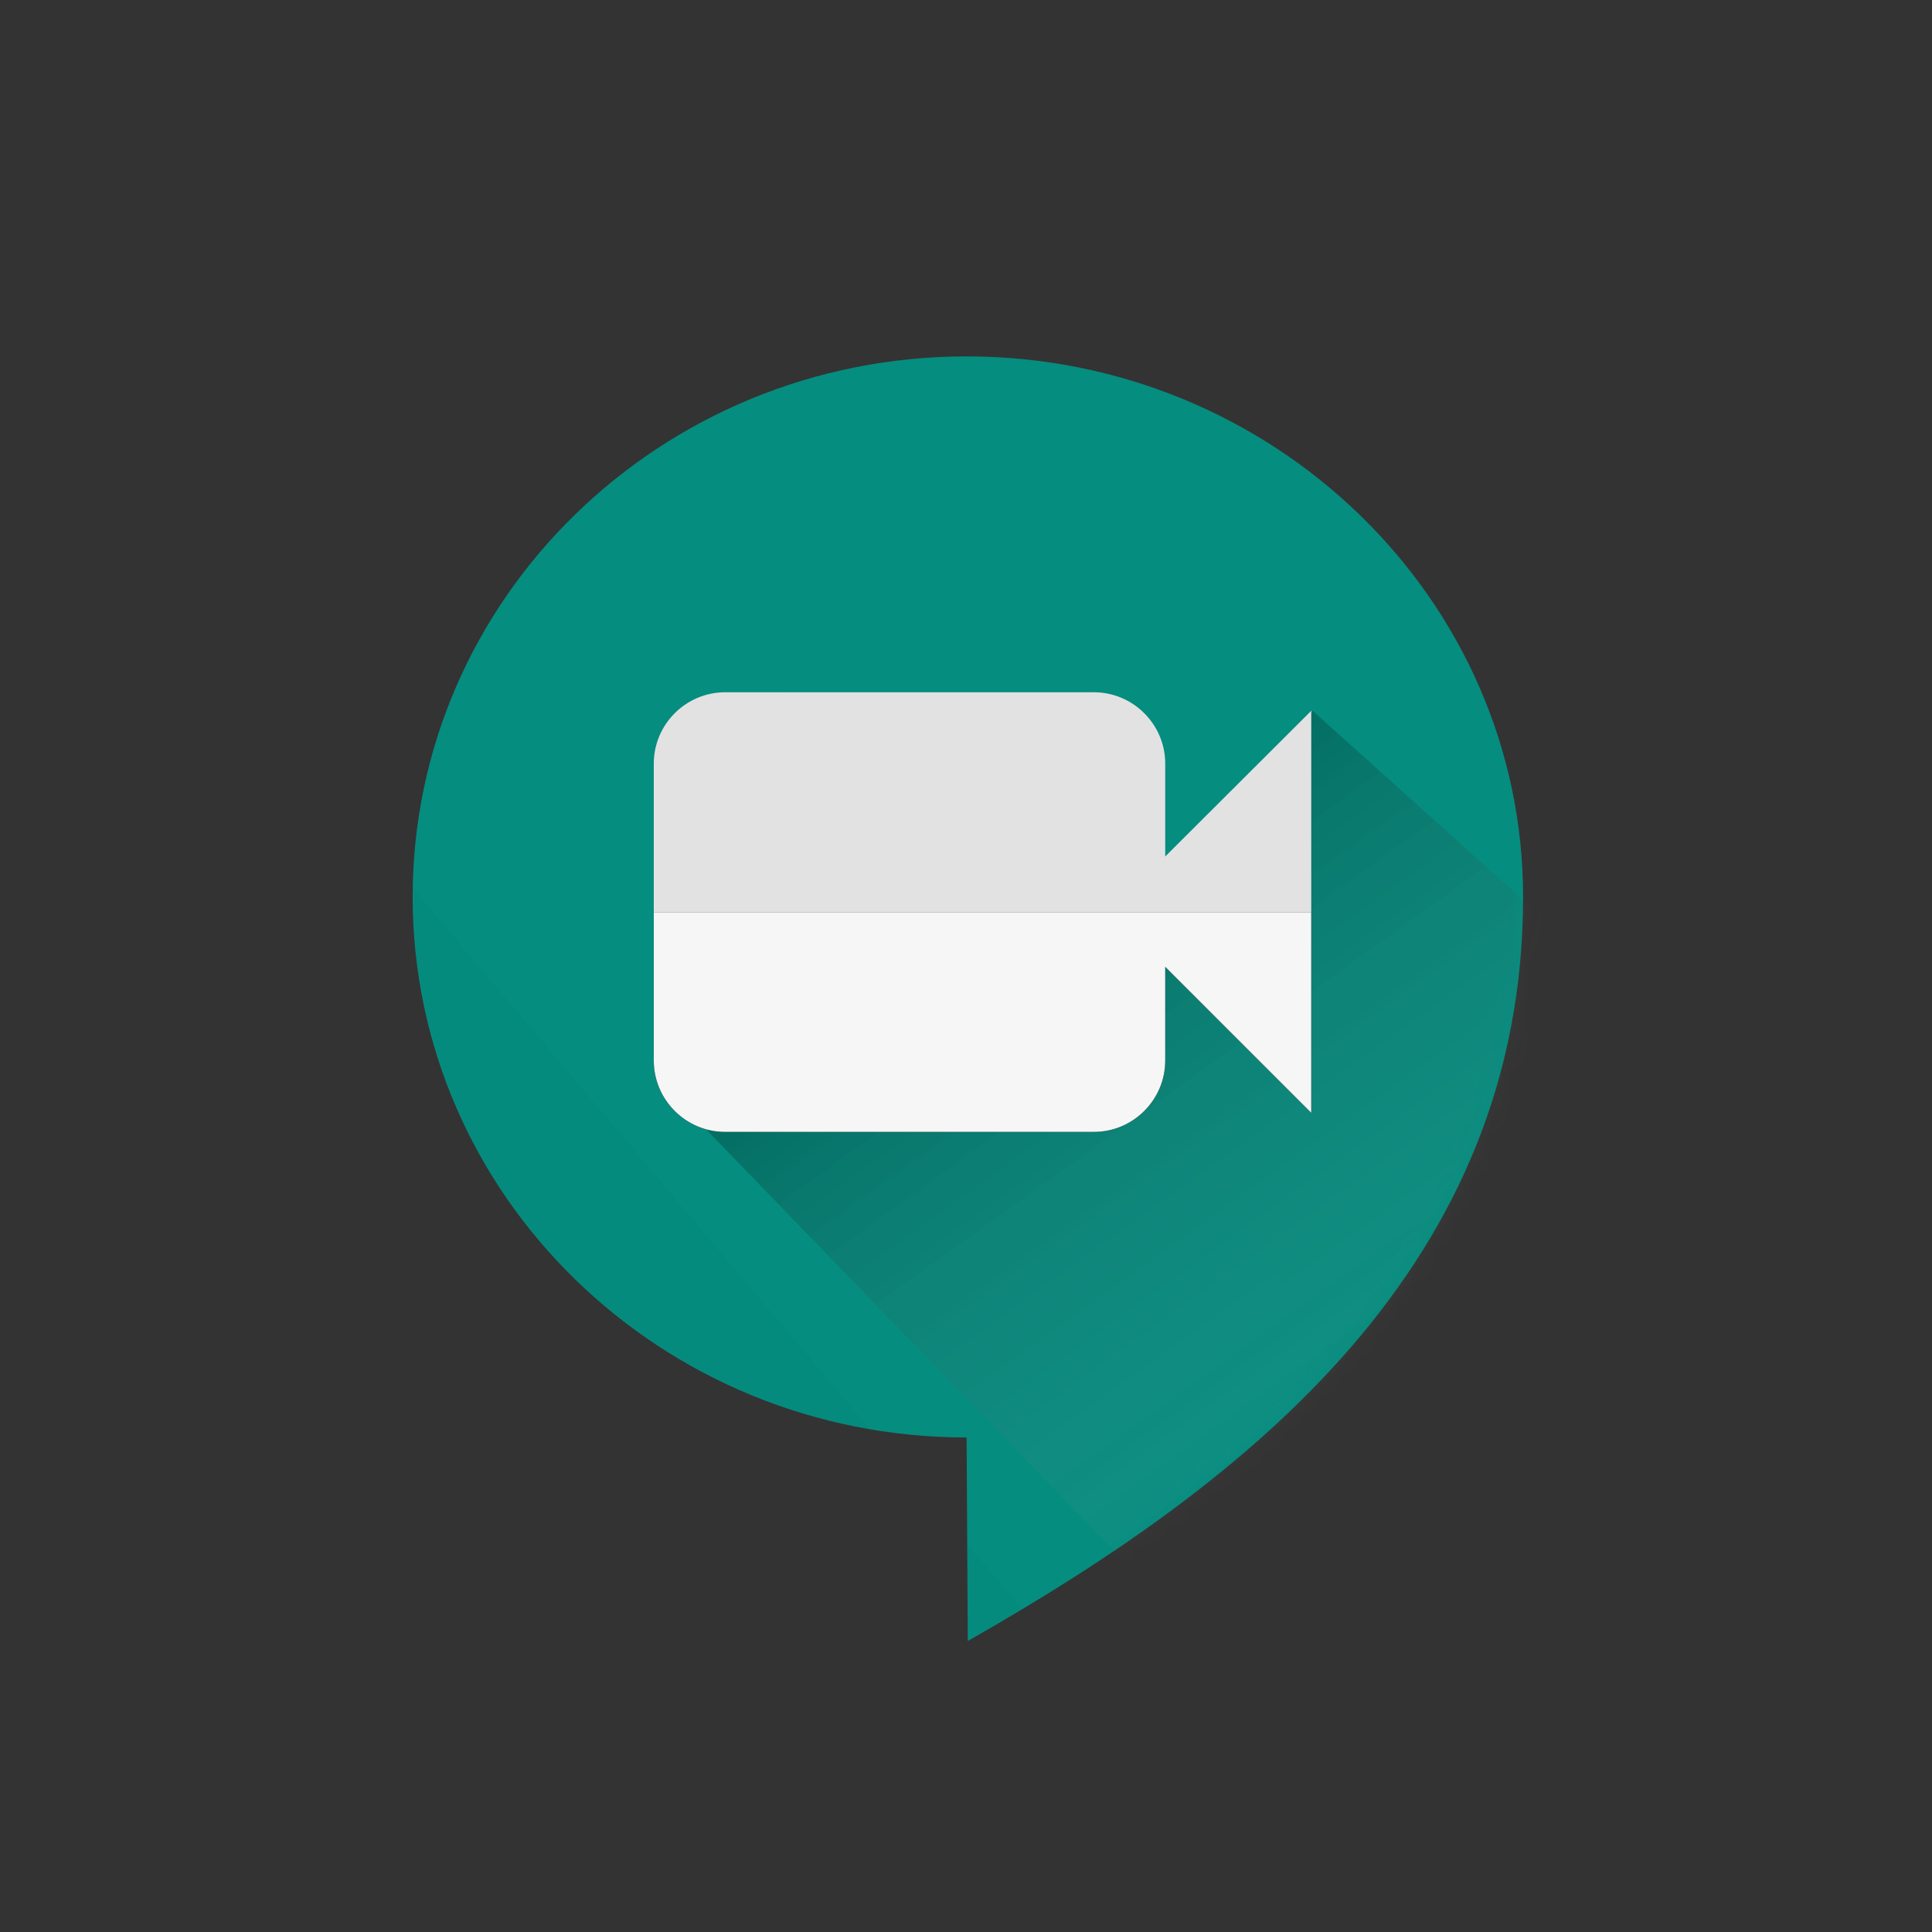
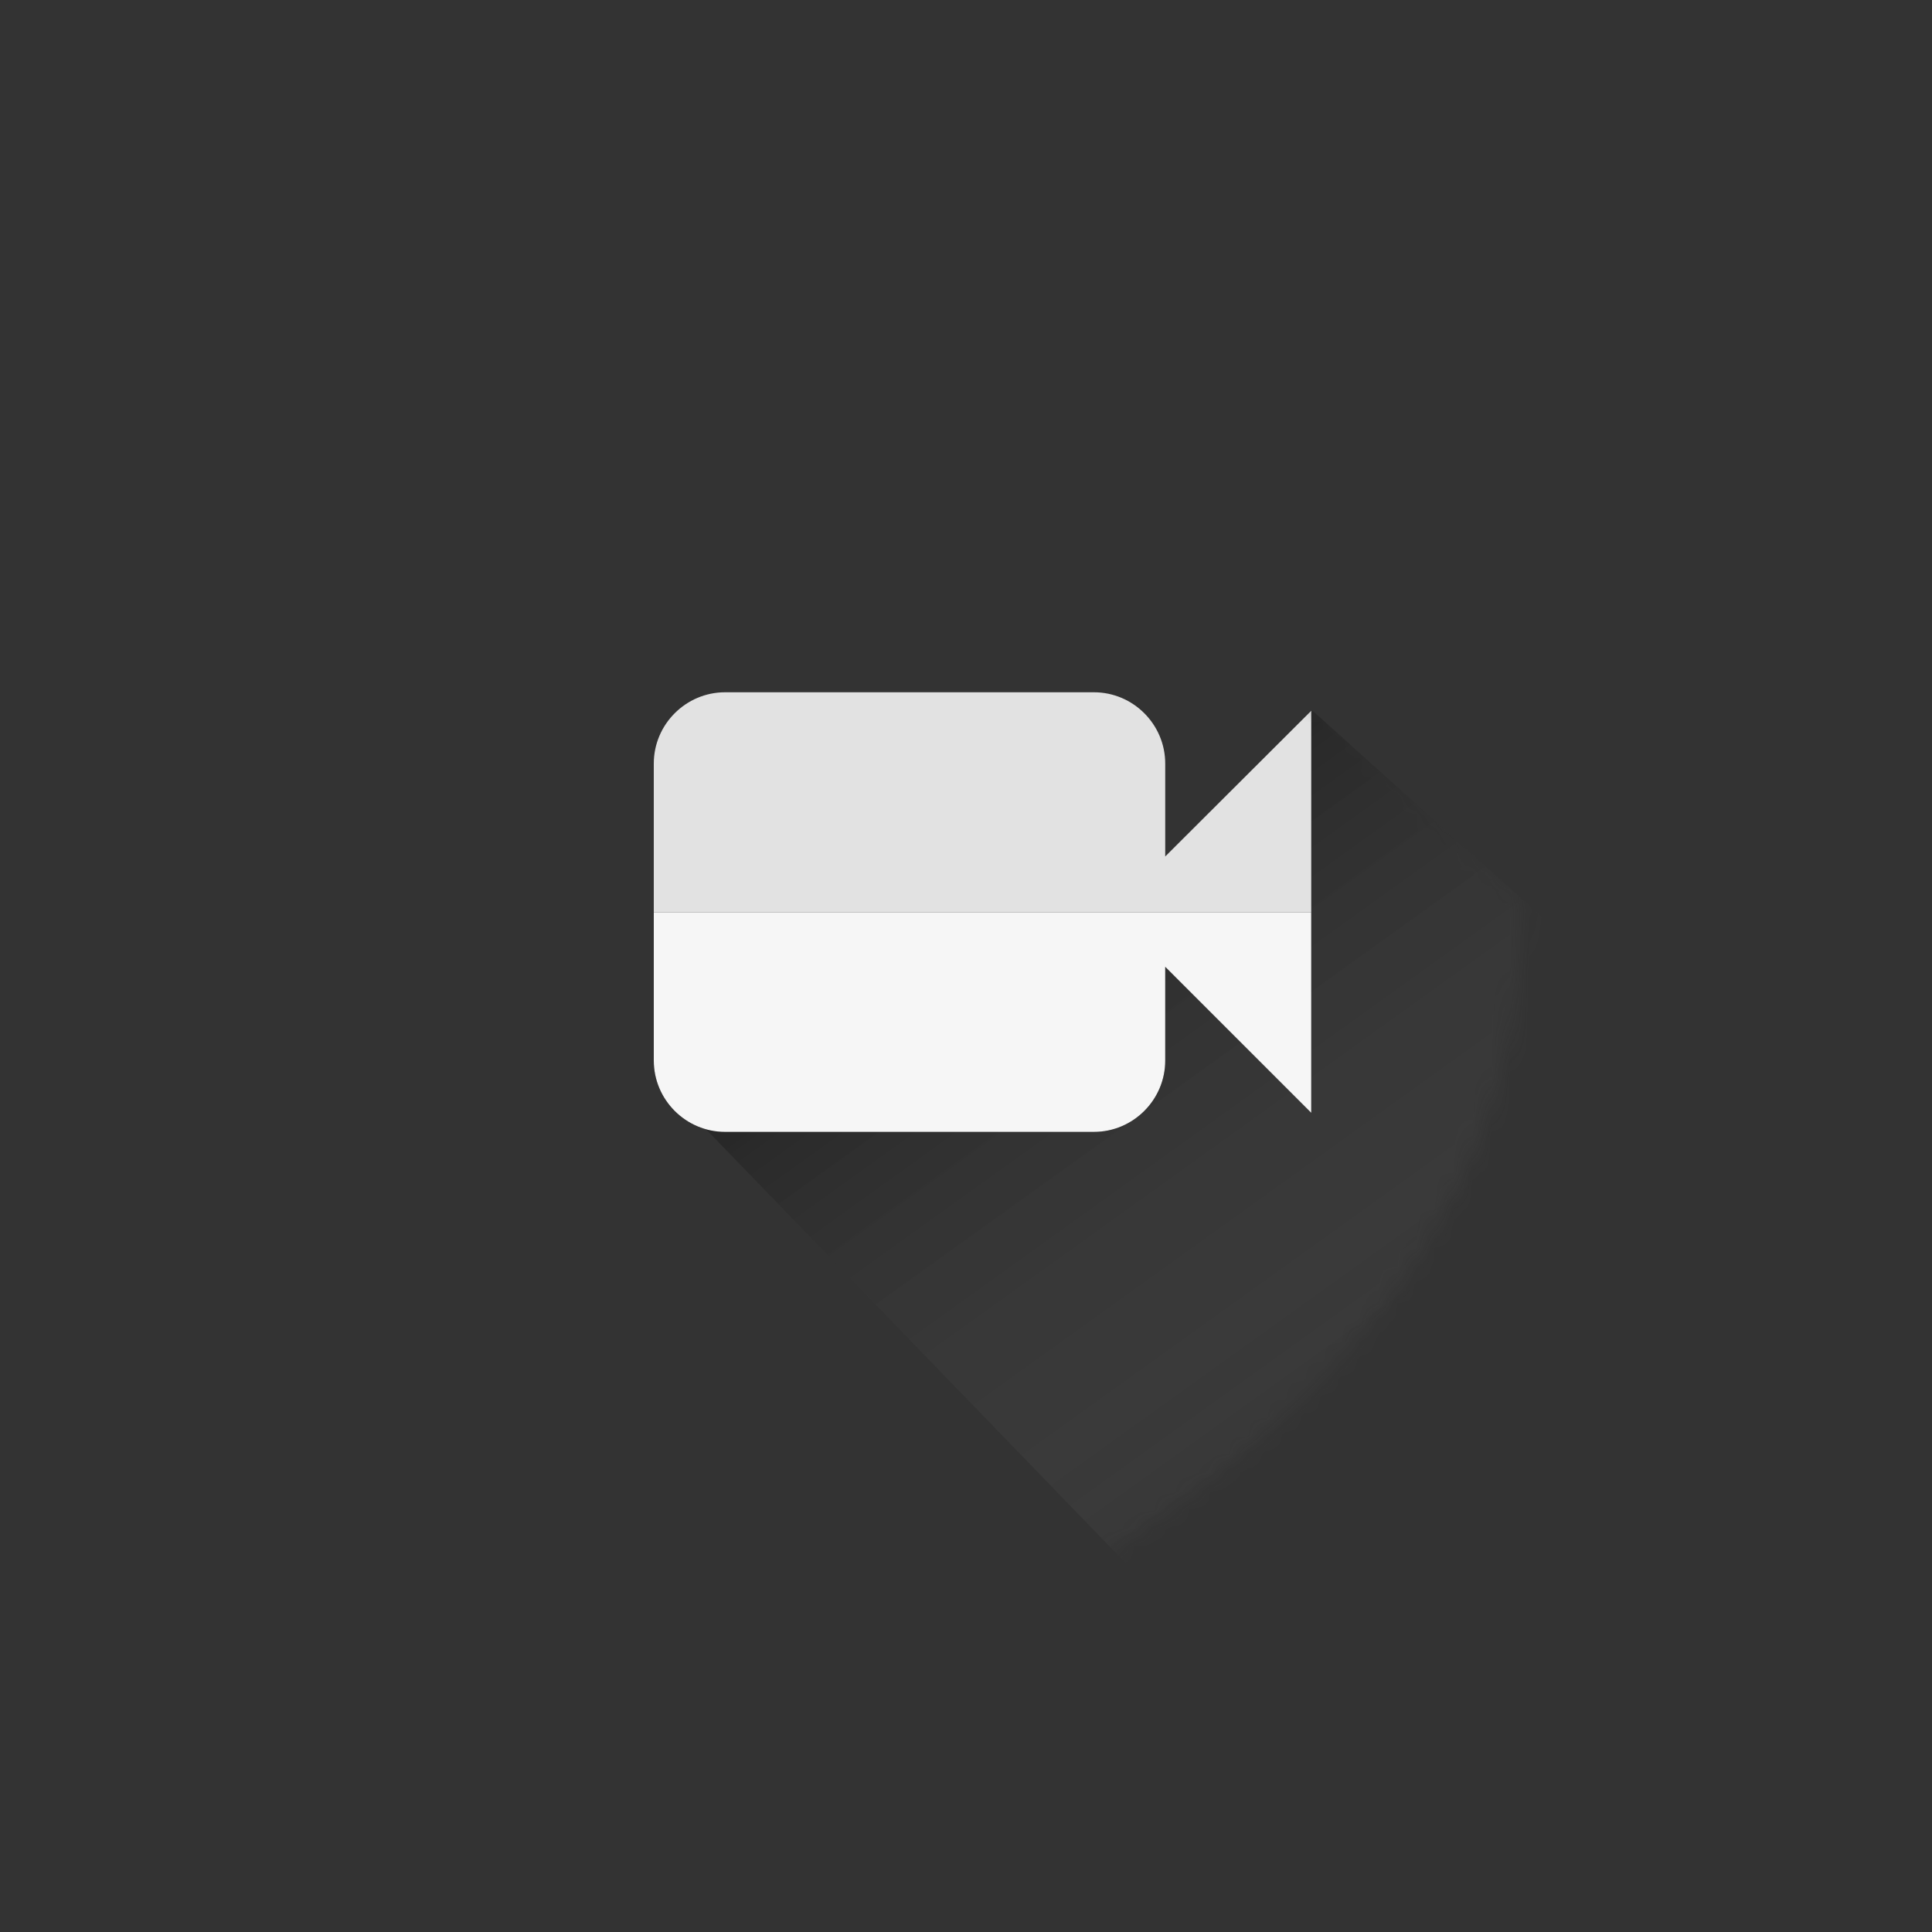
<svg xmlns="http://www.w3.org/2000/svg" xmlns:xlink="http://www.w3.org/1999/xlink" width="103px" height="103px" viewBox="0 0 103 103" version="1.1">
  <rect x="0" y="0" width="103" height="103" fill="#333333" stroke="none" />
  <title>tests/meet copy</title>
  <defs>
    <linearGradient x1="26.064%" y1="68.042%" x2="74.956%" y2="19.279%" id="linearGradient-1">
      <stop stop-color="#058B7E" offset="0%" />
      <stop stop-color="#058D80" offset="0%" />
      <stop stop-color="#058D7F" offset="100%" />
    </linearGradient>
-     <path d="M29.532,-4.00941021e-13 C13.222,-4.00941021e-13 -2.00497513e-13,12.902 -2.00497513e-13,28.818 C-2.00497513e-13,44.734 13.222,57.636 29.532,57.636 L29.595,68.485 C44.769,59.866 59.2,48.361 59.2,28.818 C59.2,12.902 45.842,-4.00941021e-13 29.532,-4.00941021e-13 Z" id="path-2" />
+     <path d="M29.532,-4.00941021e-13 C13.222,-4.00941021e-13 -2.00497513e-13,12.902 -2.00497513e-13,28.818 C-2.00497513e-13,44.734 13.222,57.636 29.532,57.636 L29.595,68.485 C44.769,59.866 59.2,48.361 59.2,28.818 Z" id="path-2" />
    <linearGradient x1="30.048%" y1="27.308%" x2="81.94%" y2="84.631%" id="linearGradient-4">
      <stop stop-color="#000000" offset="0%" />
      <stop stop-color="#D8D8D8" stop-opacity="0" offset="100%" />
    </linearGradient>
  </defs>
  <g id="tests/meet-copy" stroke="none" stroke-width="1" fill="none" fill-rule="evenodd">
    <g id="Group-15" transform="translate(22, 19)">
-       <path d="M29.532,-4.00941021e-13 C13.222,-4.00941021e-13 -2.00497513e-13,12.902 -2.00497513e-13,28.818 C-2.00497513e-13,44.734 13.222,57.636 29.532,57.636 L29.595,68.485 C44.769,59.866 59.2,48.361 59.2,28.818 C59.2,12.902 45.842,-4.00941021e-13 29.532,-4.00941021e-13 Z" id="Path" fill="url(#linearGradient-1)" fill-rule="nonzero" />
      <mask id="mask-3" fill="white">
        <use xlink:href="#path-2" />
      </mask>
      <g id="path-6" />
      <polygon id="Path" fill-opacity="0.21" fill="url(#linearGradient-4)" fill-rule="nonzero" mask="url(#mask-3)" points="13.488 38.981 38.708 65.05 72.139 40.613 47.979 18.894 42.814 27.744" />
      <path d="M12.855,29.626 L12.855,37.544 C12.855,39.634 14.566,41.344 16.656,41.344 L36.32,41.344 C38.41,41.344 40.121,39.634 40.121,37.544 L40.121,32.543 L47.906,40.327 L47.906,29.626 L12.855,29.626 Z" id="path-9" fill="#000000" fill-rule="nonzero" mask="url(#mask-3)" />
      <path d="M12.855,29.626 L12.855,37.544 C12.855,39.634 14.566,41.344 16.656,41.344 L36.32,41.344 C38.41,41.344 40.121,39.634 40.121,37.544 L40.121,32.543 L47.906,40.327 L47.906,29.626 L12.855,29.626 Z" id="path-9" fill="#F6F6F6" mask="url(#mask-3)" />
      <path d="M47.906,29.626 L47.906,18.894 L40.121,26.661 L40.121,21.708 C40.121,19.617 38.41,17.907 36.32,17.907 L16.656,17.907 C14.566,17.907 12.855,19.617 12.855,21.708 L12.855,29.626 L47.906,29.626 Z" id="Path" fill="#E2E2E2" fill-rule="nonzero" mask="url(#mask-3)" />
    </g>
  </g>
</svg>